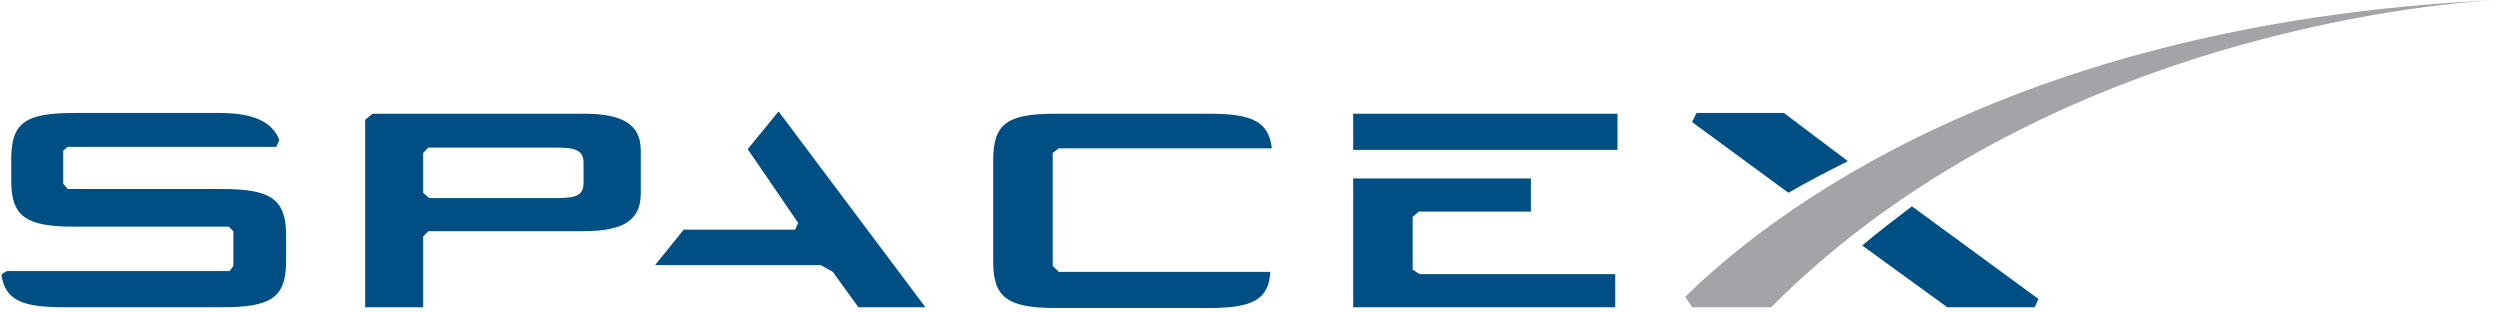
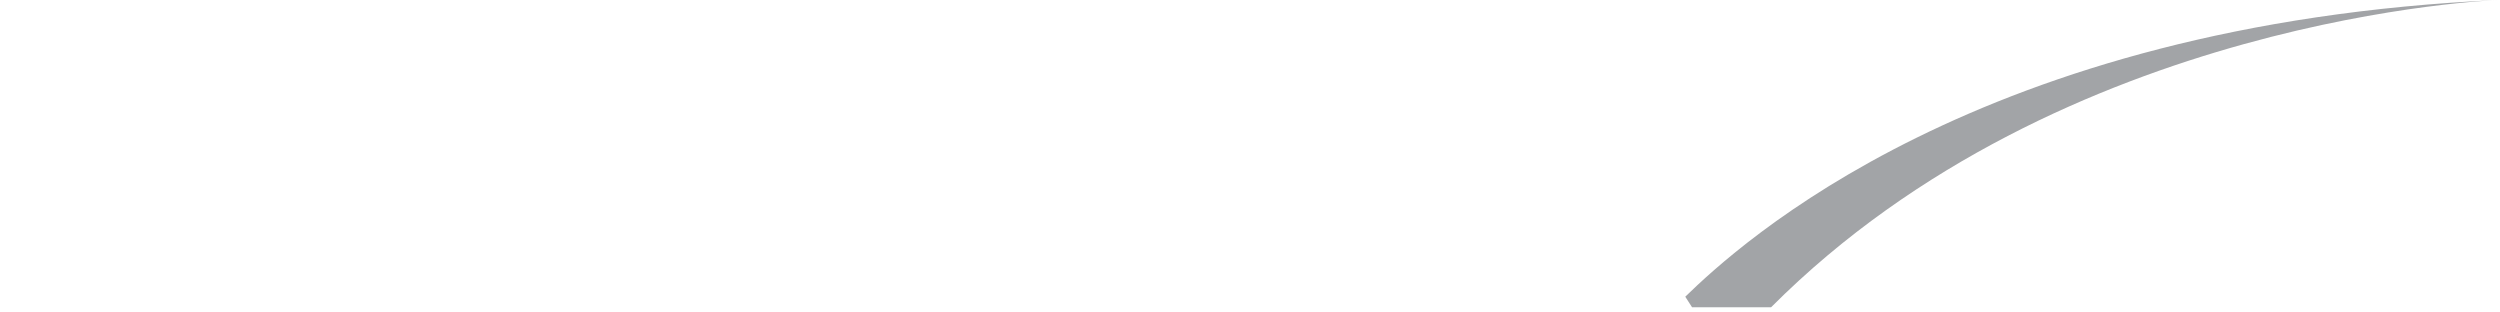
<svg xmlns="http://www.w3.org/2000/svg" width="232" height="29" viewBox="0 0 232 29" fill="none">
  <g clip-path="url(#clip0_2037_6377)">
-     <path d="M54.153 10.552H34.586L33.887 11.112V28.512H39.268V21.943L39.757 21.454H54.153C57.787 21.454 59.464 20.476 59.464 17.96V13.977C59.464 11.531 57.787 10.552 54.153 10.552ZM54.153 16.982C54.153 18.17 53.384 18.379 51.637 18.379H39.827L39.268 17.89V14.186L39.757 13.697H51.637C53.315 13.697 54.153 13.907 54.153 15.095L54.153 16.982V16.982ZM69.388 13.837L74.07 20.685L73.79 21.314H63.448L60.792 24.599H76.166L77.285 25.228L79.661 28.512H85.88L72.253 10.343L69.388 13.837ZM131.095 25.018V20.127L131.654 19.637H142.067V16.562H125.574V28.512H149.894V25.438H131.724L131.095 25.018ZM125.574 10.552H150.103V13.907H125.574V10.552ZM98.25 13.767H118.027C117.747 11.251 116.14 10.552 112.226 10.552H98.04C93.567 10.552 92.17 11.391 92.17 14.815V24.319C92.17 27.674 93.567 28.582 98.04 28.582H112.226C116.21 28.582 117.747 27.814 117.887 25.228H98.25L97.691 24.669V14.186L98.25 13.767ZM20.609 17.541H6.283L5.864 17.052V13.977L6.283 13.627H25.641L25.92 12.998C25.291 11.321 23.544 10.483 20.399 10.483H6.912C2.439 10.483 1.042 11.321 1.042 14.745V16.772C1.042 20.127 2.439 21.035 6.912 21.035H21.238L21.657 21.454V24.669L21.308 25.158H0.622C0.622 25.158 0.133 25.438 0.133 25.508C0.483 27.884 2.09 28.512 5.934 28.512H20.609C25.082 28.512 26.549 27.674 26.549 24.25V21.804C26.549 18.449 25.082 17.541 20.609 17.541V17.541ZM165.547 10.483H157.441L157.022 11.321L165.967 17.89C167.644 16.912 169.531 15.934 171.487 14.955L165.547 10.483ZM172.815 22.782L180.712 28.512H188.819L189.168 27.744L177.428 19.148C175.89 20.336 174.283 21.524 172.815 22.782Z" fill="#004F84" />
    <path d="M164.359 28.512H157.022L156.393 27.534C161.354 22.712 183.577 2.166 231.867 0C231.867 0 191.404 1.398 164.359 28.512Z" fill="#A2A4A7" />
  </g>
  <defs>
    <clipPath id="clip0_2037_6377">
      <rect width="232" height="28.582" fill="white" />
    </clipPath>
  </defs>
</svg>